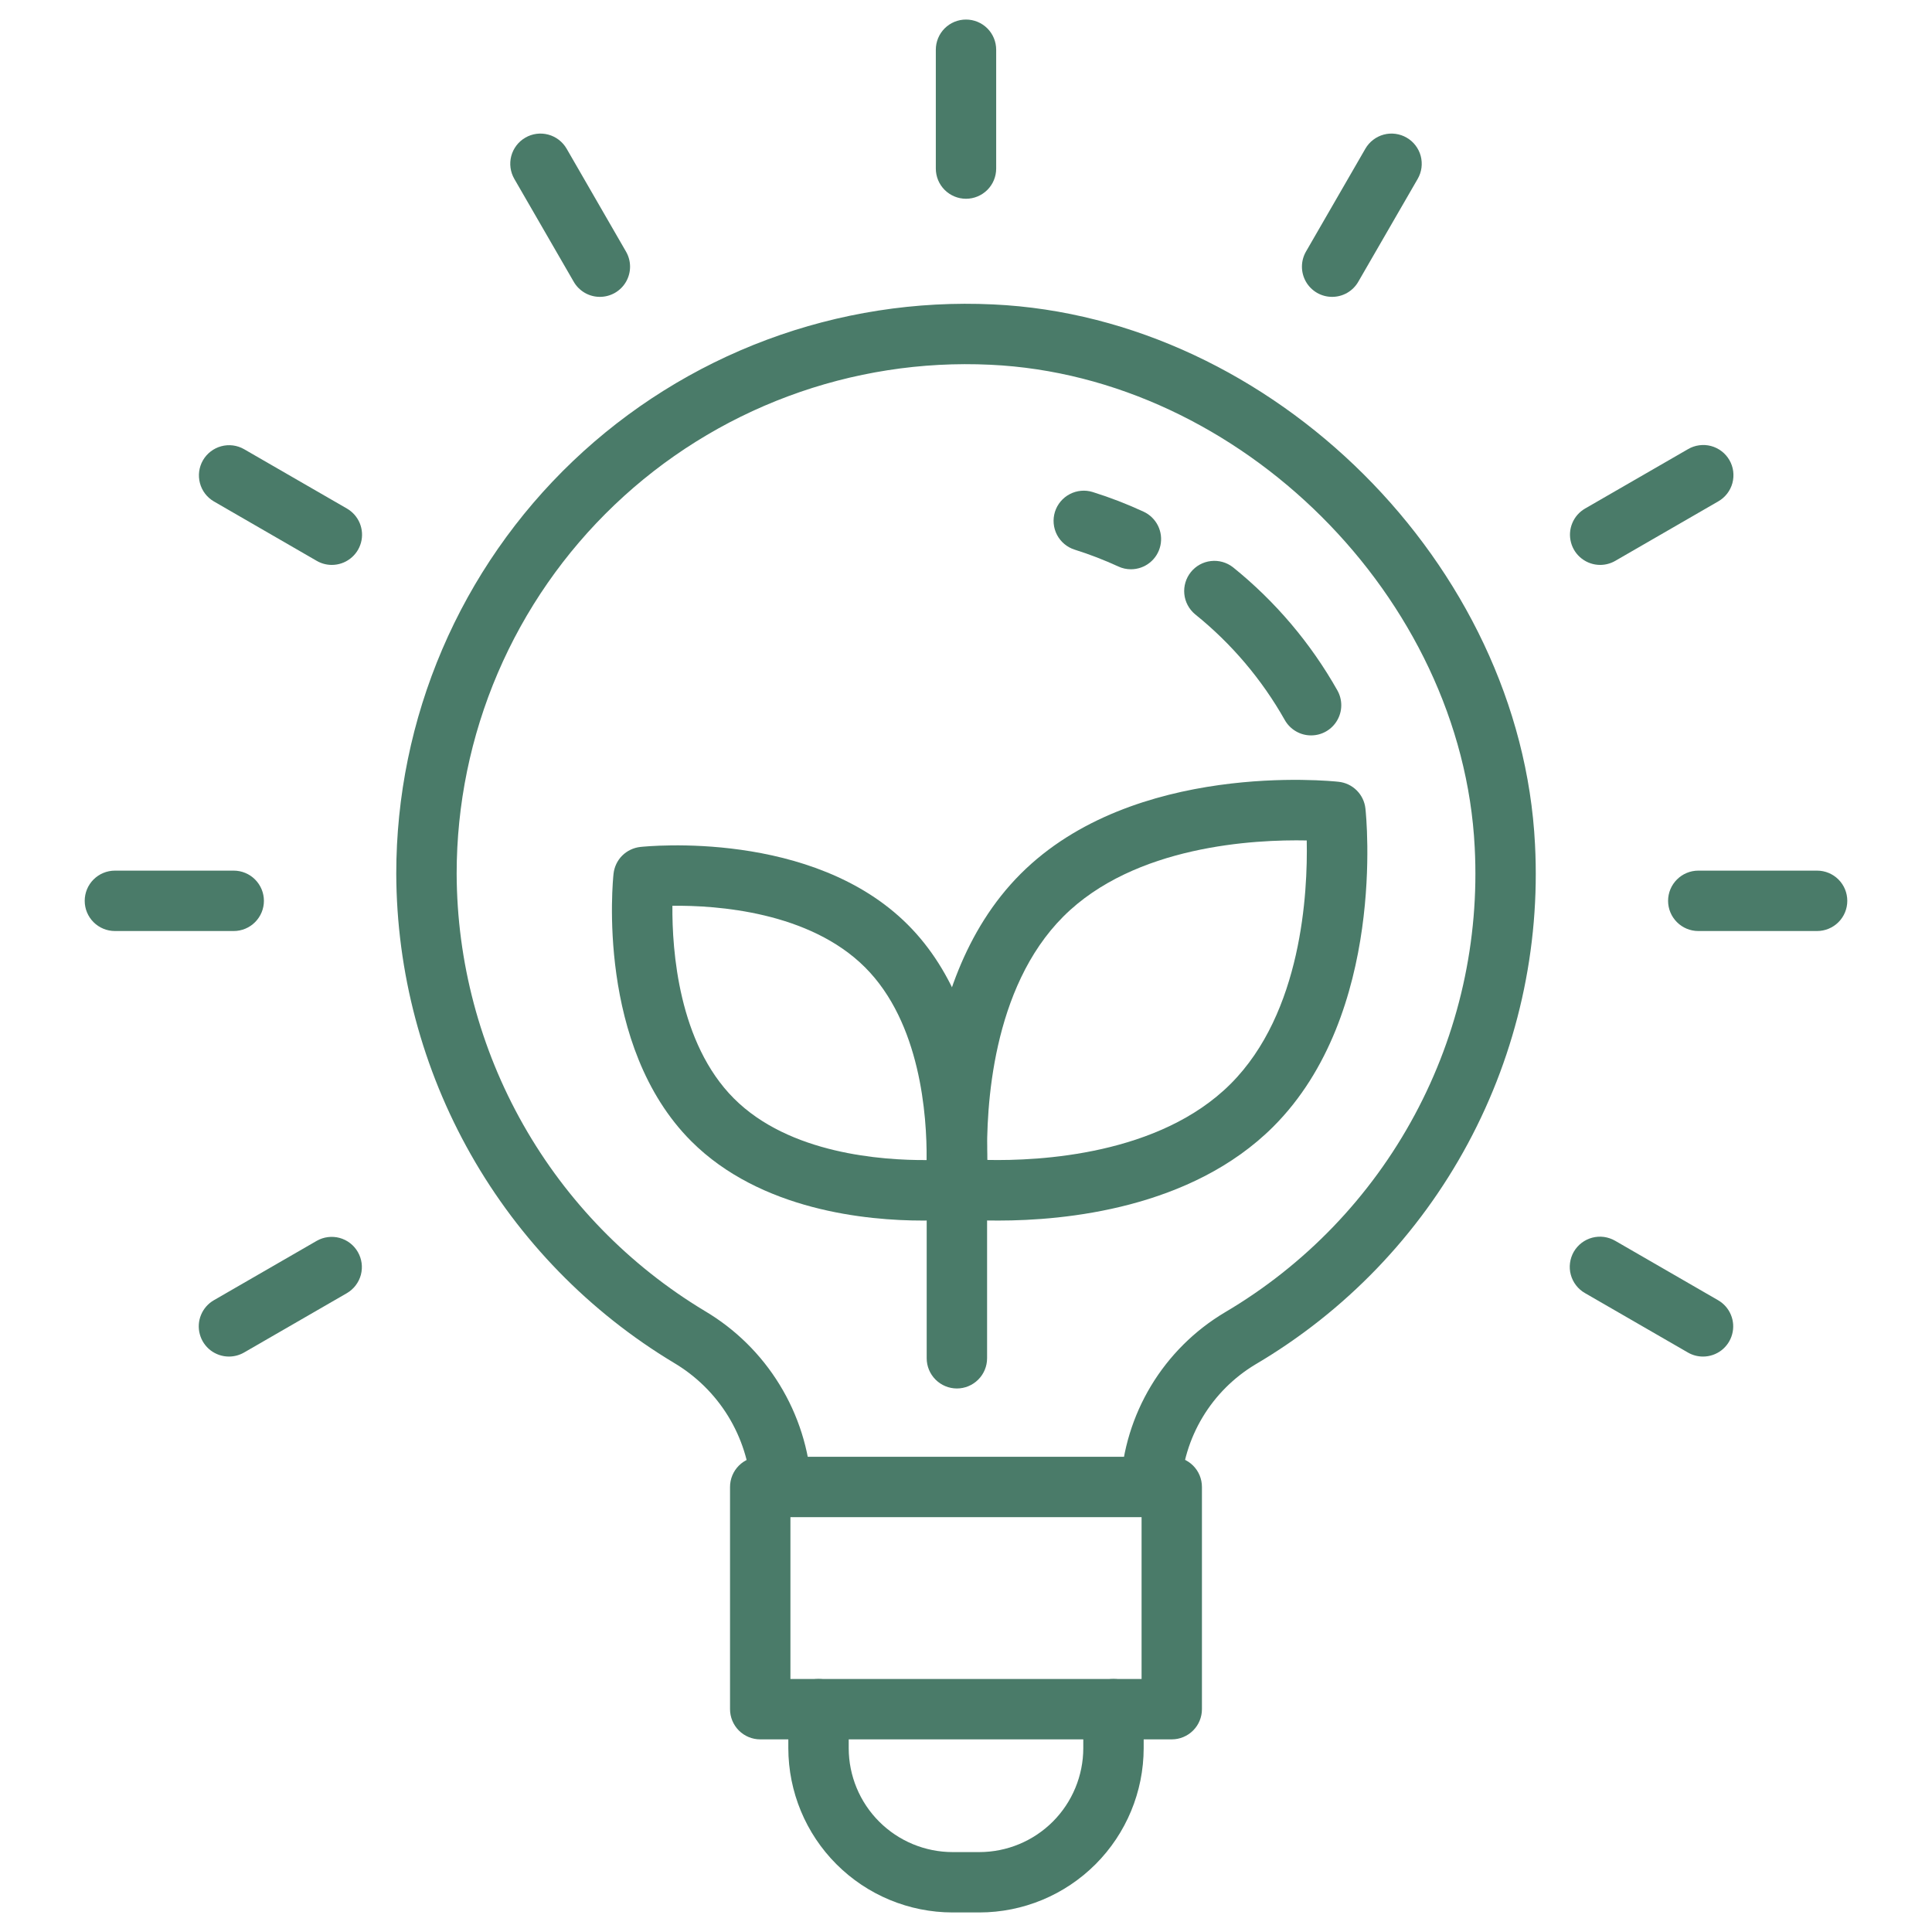
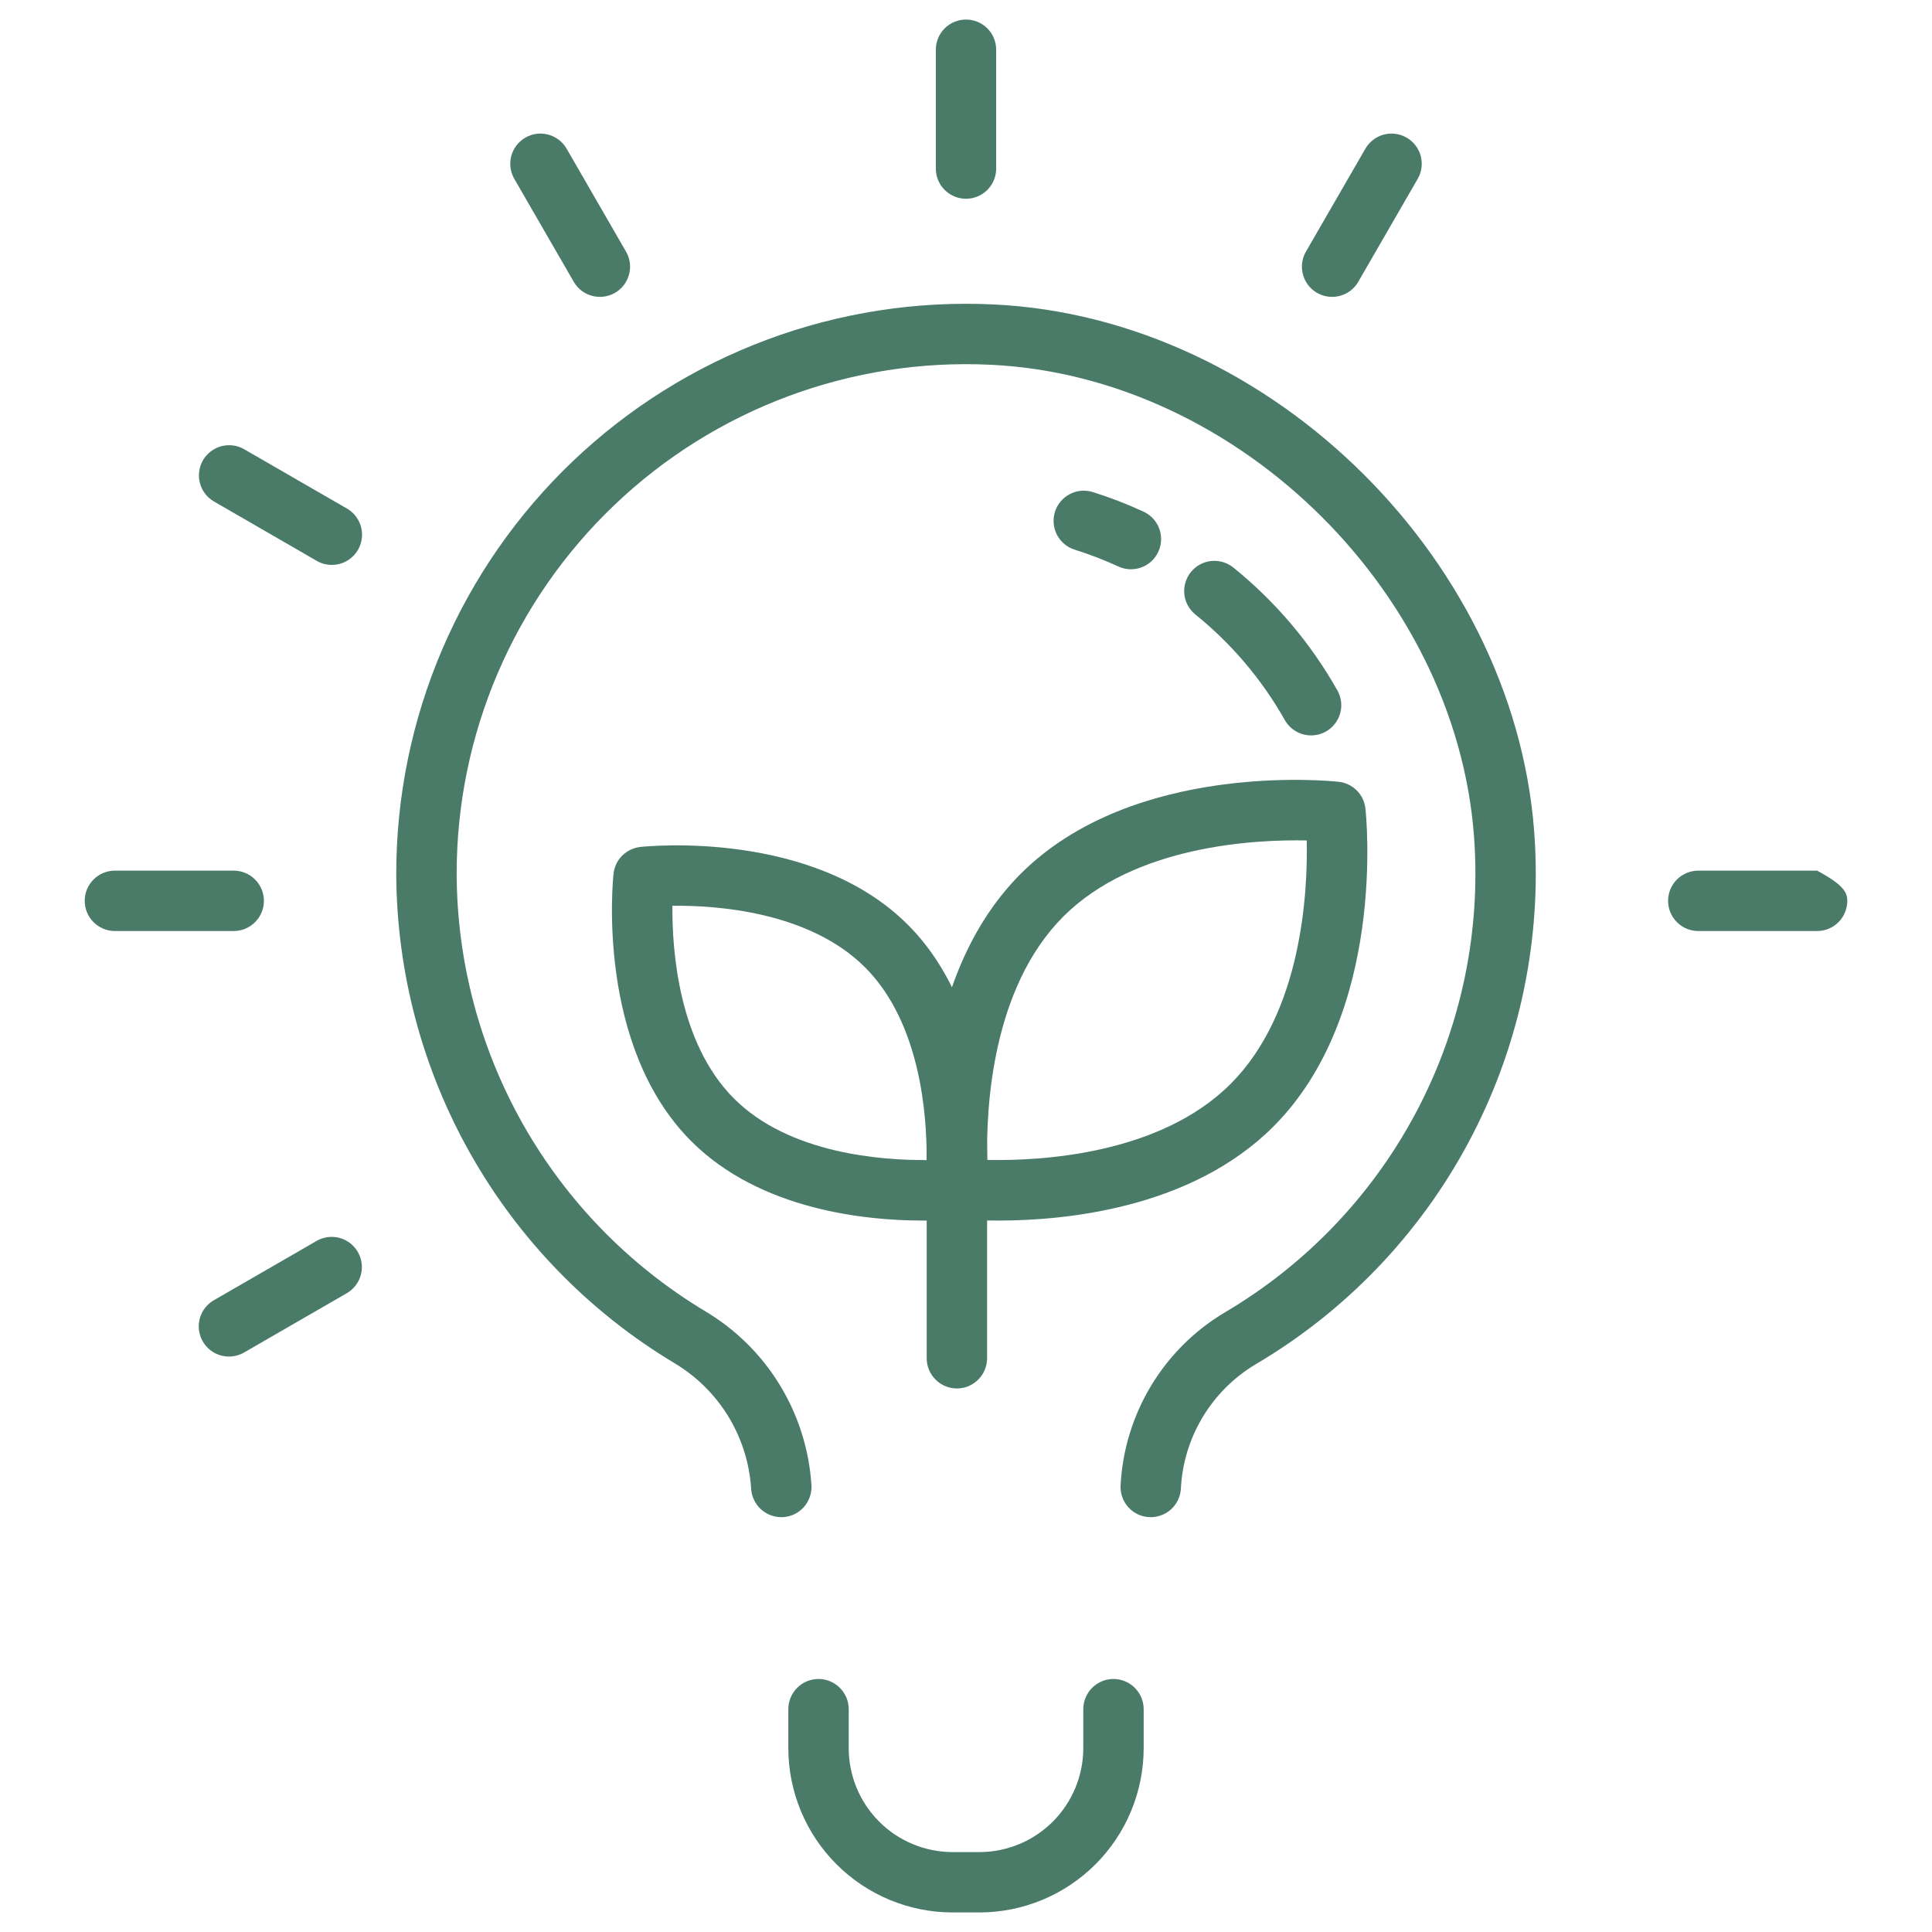
<svg xmlns="http://www.w3.org/2000/svg" width="58" height="58" viewBox="0 0 58 58" fill="none">
  <path d="M23.454 45.546C23.223 45.546 23 45.457 22.832 45.298C22.664 45.139 22.563 44.922 22.55 44.691C22.5 43.919 22.262 43.17 21.857 42.51C21.451 41.851 20.89 41.301 20.223 40.908C17.69 39.383 15.593 37.23 14.135 34.659C12.677 32.087 11.905 29.183 11.896 26.227C11.896 23.912 12.366 21.62 13.277 19.492C14.188 17.364 15.522 15.443 17.198 13.845C18.873 12.248 20.856 11.007 23.025 10.198C25.194 9.389 27.505 9.029 29.818 9.139C38.214 9.53 45.663 16.954 46.082 25.35C46.244 28.471 45.548 31.576 44.068 34.328C42.589 37.08 40.383 39.374 37.69 40.96C37.039 41.35 36.494 41.895 36.103 42.546C35.712 43.197 35.488 43.934 35.451 44.692C35.444 44.811 35.414 44.928 35.362 45.035C35.31 45.142 35.238 45.238 35.149 45.317C35.06 45.396 34.956 45.457 34.844 45.496C34.732 45.536 34.613 45.552 34.494 45.545C34.375 45.539 34.259 45.508 34.151 45.457C34.044 45.405 33.948 45.333 33.869 45.244C33.79 45.155 33.729 45.051 33.69 44.939C33.651 44.827 33.634 44.708 33.641 44.589C33.696 43.533 34.01 42.508 34.555 41.603C35.101 40.698 35.861 39.941 36.769 39.4C39.176 37.982 41.148 35.931 42.471 33.469C43.794 31.008 44.417 28.231 44.272 25.441C43.897 17.936 37.239 11.3 29.733 10.95C27.666 10.851 25.599 11.173 23.66 11.896C21.72 12.619 19.947 13.728 18.449 15.157C16.951 16.585 15.758 18.303 14.943 20.206C14.129 22.108 13.709 24.157 13.709 26.227C13.717 28.87 14.406 31.467 15.71 33.767C17.014 36.066 18.889 37.99 21.154 39.354C22.075 39.898 22.849 40.66 23.407 41.573C23.966 42.486 24.293 43.521 24.36 44.59C24.366 44.708 24.35 44.827 24.31 44.94C24.271 45.052 24.21 45.156 24.131 45.245C24.052 45.333 23.956 45.406 23.849 45.457C23.742 45.509 23.625 45.539 23.506 45.546C23.489 45.545 23.472 45.546 23.454 45.546Z" fill="#4A7B69" />
  <path d="M39.361 22.077C39.2 22.078 39.042 22.035 38.904 21.954C38.765 21.873 38.65 21.757 38.571 21.617C37.882 20.396 36.967 19.317 35.875 18.439C35.693 18.286 35.577 18.068 35.554 17.832C35.531 17.595 35.602 17.359 35.751 17.174C35.9 16.989 36.116 16.87 36.352 16.843C36.588 16.816 36.825 16.882 37.013 17.028C38.283 18.05 39.347 19.305 40.149 20.726C40.226 20.863 40.267 21.019 40.266 21.177C40.265 21.336 40.222 21.491 40.142 21.628C40.063 21.764 39.949 21.878 39.811 21.957C39.674 22.036 39.519 22.077 39.36 22.077H39.361Z" fill="#4A7B69" />
  <path d="M33.951 17.09C33.82 17.09 33.691 17.062 33.572 17.006C33.147 16.811 32.711 16.642 32.265 16.502C32.035 16.43 31.844 16.27 31.732 16.057C31.621 15.844 31.599 15.596 31.67 15.366C31.742 15.137 31.902 14.945 32.115 14.834C32.328 14.722 32.577 14.7 32.806 14.772C33.327 14.935 33.836 15.132 34.331 15.361C34.518 15.447 34.671 15.596 34.763 15.781C34.855 15.966 34.88 16.177 34.836 16.378C34.792 16.58 34.68 16.761 34.519 16.89C34.357 17.02 34.157 17.09 33.95 17.09L33.951 17.09Z" fill="#4A7B69" />
  <path d="M29 5.967C28.76 5.967 28.529 5.871 28.359 5.701C28.189 5.531 28.094 5.301 28.094 5.061V1.493C28.094 1.253 28.189 1.022 28.359 0.852C28.529 0.682 28.76 0.587 29 0.587C29.24 0.587 29.471 0.682 29.641 0.852C29.811 1.022 29.906 1.253 29.906 1.493V5.061C29.906 5.301 29.811 5.531 29.641 5.701C29.471 5.871 29.24 5.967 29 5.967Z" fill="#4A7B69" />
  <path d="M18.009 8.912C17.85 8.912 17.694 8.871 17.556 8.791C17.418 8.711 17.303 8.597 17.224 8.459L15.44 5.37C15.32 5.162 15.287 4.914 15.349 4.682C15.412 4.45 15.563 4.252 15.772 4.132C15.98 4.011 16.227 3.979 16.459 4.041C16.692 4.103 16.889 4.255 17.01 4.463L18.793 7.553C18.873 7.691 18.915 7.847 18.915 8.006C18.915 8.165 18.873 8.321 18.794 8.459C18.714 8.597 18.6 8.711 18.462 8.791C18.324 8.87 18.168 8.912 18.009 8.912Z" fill="#4A7B69" />
  <path d="M9.961 16.959C9.802 16.959 9.646 16.917 9.508 16.837L6.42 15.053C6.213 14.932 6.063 14.735 6.002 14.503C5.941 14.272 5.973 14.026 6.093 13.818C6.213 13.611 6.41 13.46 6.64 13.397C6.871 13.334 7.118 13.365 7.326 13.484L10.415 15.267C10.588 15.367 10.723 15.521 10.8 15.705C10.876 15.89 10.89 16.094 10.838 16.287C10.786 16.48 10.673 16.65 10.514 16.771C10.356 16.893 10.162 16.959 9.962 16.959H9.961Z" fill="#4A7B69" />
  <path d="M7.017 27.95H3.449C3.209 27.95 2.978 27.854 2.808 27.684C2.638 27.514 2.543 27.284 2.543 27.044C2.543 26.803 2.638 26.573 2.808 26.403C2.978 26.233 3.209 26.137 3.449 26.137H7.017C7.257 26.137 7.488 26.233 7.657 26.403C7.827 26.573 7.923 26.803 7.923 27.044C7.923 27.284 7.827 27.514 7.657 27.684C7.488 27.854 7.257 27.95 7.017 27.95Z" fill="#4A7B69" />
  <path d="M6.873 40.725C6.674 40.725 6.48 40.659 6.321 40.538C6.163 40.416 6.049 40.246 5.998 40.053C5.946 39.861 5.959 39.656 6.036 39.472C6.112 39.288 6.247 39.134 6.42 39.034L9.51 37.25C9.718 37.132 9.964 37.101 10.195 37.163C10.426 37.226 10.623 37.378 10.742 37.585C10.862 37.792 10.895 38.038 10.834 38.27C10.772 38.501 10.622 38.699 10.416 38.82L7.326 40.604C7.188 40.683 7.032 40.725 6.873 40.725Z" fill="#4A7B69" />
-   <path d="M51.126 40.725C50.967 40.725 50.811 40.684 50.673 40.604L47.583 38.82C47.479 38.761 47.388 38.682 47.315 38.587C47.242 38.493 47.188 38.385 47.157 38.27C47.125 38.154 47.117 38.034 47.133 37.915C47.148 37.797 47.187 37.683 47.246 37.579C47.306 37.476 47.386 37.385 47.481 37.312C47.576 37.24 47.684 37.187 47.8 37.156C47.915 37.126 48.036 37.118 48.154 37.134C48.272 37.151 48.386 37.19 48.49 37.25L51.579 39.034C51.752 39.134 51.887 39.288 51.963 39.472C52.04 39.657 52.053 39.861 52.001 40.053C51.95 40.246 51.836 40.416 51.678 40.538C51.52 40.659 51.326 40.725 51.126 40.725Z" fill="#4A7B69" />
-   <path d="M54.551 27.95H50.983C50.743 27.95 50.513 27.854 50.343 27.684C50.173 27.514 50.077 27.284 50.077 27.044C50.077 26.803 50.173 26.573 50.343 26.403C50.513 26.233 50.743 26.137 50.983 26.137H54.551C54.791 26.137 55.022 26.233 55.192 26.403C55.362 26.573 55.457 26.803 55.457 27.044C55.457 27.284 55.362 27.514 55.192 27.684C55.022 27.854 54.791 27.95 54.551 27.95Z" fill="#4A7B69" />
-   <path d="M48.038 16.959C47.839 16.959 47.645 16.893 47.486 16.771C47.328 16.65 47.214 16.48 47.163 16.287C47.111 16.094 47.124 15.89 47.201 15.705C47.277 15.521 47.412 15.367 47.585 15.267L50.675 13.484C50.778 13.423 50.892 13.384 51.011 13.368C51.129 13.351 51.249 13.359 51.365 13.389C51.48 13.42 51.589 13.473 51.684 13.546C51.779 13.618 51.858 13.709 51.918 13.812C51.978 13.916 52.017 14.03 52.032 14.149C52.047 14.267 52.039 14.388 52.008 14.503C51.977 14.618 51.923 14.726 51.849 14.821C51.776 14.915 51.685 14.994 51.581 15.053L48.492 16.837C48.354 16.917 48.197 16.959 48.038 16.959Z" fill="#4A7B69" />
+   <path d="M54.551 27.95H50.983C50.743 27.95 50.513 27.854 50.343 27.684C50.173 27.514 50.077 27.284 50.077 27.044C50.077 26.803 50.173 26.573 50.343 26.403C50.513 26.233 50.743 26.137 50.983 26.137H54.551C55.362 26.573 55.457 26.803 55.457 27.044C55.457 27.284 55.362 27.514 55.192 27.684C55.022 27.854 54.791 27.95 54.551 27.95Z" fill="#4A7B69" />
  <path d="M39.99 8.912C39.831 8.912 39.675 8.87 39.538 8.791C39.4 8.711 39.286 8.597 39.206 8.459C39.127 8.321 39.085 8.165 39.085 8.006C39.085 7.847 39.127 7.691 39.206 7.553L40.99 4.463C41.05 4.36 41.129 4.27 41.223 4.198C41.318 4.125 41.425 4.072 41.54 4.041C41.655 4.01 41.775 4.002 41.893 4.018C42.011 4.034 42.125 4.072 42.228 4.132C42.331 4.191 42.422 4.27 42.494 4.365C42.566 4.459 42.62 4.567 42.651 4.682C42.681 4.797 42.689 4.917 42.674 5.035C42.658 5.153 42.62 5.267 42.56 5.37L40.776 8.459C40.697 8.597 40.582 8.712 40.444 8.791C40.306 8.871 40.15 8.912 39.99 8.912Z" fill="#4A7B69" />
-   <path d="M35.177 52.217H22.822C22.582 52.217 22.351 52.121 22.181 51.951C22.012 51.781 21.916 51.551 21.916 51.31V44.64C21.916 44.399 22.012 44.169 22.181 43.999C22.351 43.829 22.582 43.733 22.822 43.733H35.177C35.417 43.733 35.648 43.829 35.818 43.999C35.988 44.169 36.083 44.399 36.083 44.64V51.31C36.083 51.551 35.988 51.781 35.818 51.951C35.648 52.121 35.417 52.217 35.177 52.217ZM23.729 50.404H34.271V45.546H23.729V50.404Z" fill="#4A7B69" />
  <path d="M29.402 57.413H28.597C27.29 57.412 26.036 56.892 25.112 55.967C24.187 55.043 23.668 53.789 23.666 52.482V51.31C23.666 51.07 23.762 50.84 23.931 50.67C24.101 50.5 24.332 50.404 24.572 50.404C24.813 50.404 25.043 50.5 25.213 50.67C25.383 50.84 25.479 51.07 25.479 51.31V52.482C25.48 53.309 25.808 54.101 26.393 54.686C26.978 55.271 27.77 55.6 28.597 55.601H29.402C30.229 55.6 31.022 55.271 31.607 54.686C32.191 54.101 32.52 53.309 32.521 52.482V51.31C32.521 51.07 32.617 50.84 32.786 50.67C32.956 50.5 33.187 50.404 33.427 50.404C33.668 50.404 33.898 50.5 34.068 50.67C34.238 50.84 34.334 51.07 34.334 51.31V52.482C34.332 53.789 33.812 55.043 32.888 55.967C31.963 56.892 30.71 57.412 29.402 57.413Z" fill="#4A7B69" />
  <path d="M27.694 36.642C26.029 36.642 22.834 36.342 20.752 34.26C17.892 31.399 18.396 26.44 18.419 26.229C18.442 26.024 18.533 25.832 18.679 25.686C18.825 25.541 19.017 25.449 19.222 25.426C19.431 25.404 24.392 24.899 27.253 27.76C30.113 30.62 29.609 35.581 29.587 35.791C29.564 35.996 29.472 36.187 29.326 36.333C29.18 36.479 28.989 36.571 28.784 36.593C28.422 36.628 28.058 36.644 27.694 36.642ZM20.186 27.192C20.175 28.532 20.37 31.314 22.034 32.978C23.698 34.643 26.478 34.834 27.818 34.826C27.83 33.485 27.634 30.705 25.971 29.042C24.299 27.37 21.521 27.176 20.186 27.192Z" fill="#4A7B69" />
  <path d="M29.981 36.642C29.546 36.645 29.111 36.626 28.679 36.585C28.473 36.563 28.282 36.471 28.136 36.325C27.99 36.179 27.898 35.987 27.876 35.782C27.849 35.533 27.248 29.626 30.64 26.234C34.033 22.841 39.939 23.442 40.188 23.47C40.394 23.492 40.585 23.584 40.731 23.73C40.877 23.876 40.969 24.067 40.991 24.273C41.019 24.522 41.619 30.428 38.227 33.821C35.76 36.287 31.964 36.642 29.981 36.642ZM29.637 34.822C31.201 34.855 34.808 34.676 36.945 32.538C39.083 30.401 39.262 26.797 39.229 25.231C37.665 25.199 34.059 25.378 31.922 27.515C29.777 29.661 29.601 33.259 29.637 34.822Z" fill="#4A7B69" />
  <path d="M28.727 41.683C28.486 41.683 28.256 41.587 28.086 41.417C27.916 41.247 27.82 41.017 27.82 40.776V35.533C27.82 35.292 27.916 35.062 28.086 34.892C28.256 34.722 28.486 34.627 28.727 34.627C28.967 34.627 29.197 34.722 29.367 34.892C29.537 35.062 29.633 35.292 29.633 35.533V40.776C29.633 41.017 29.537 41.247 29.367 41.417C29.197 41.587 28.967 41.683 28.727 41.683Z" fill="#4A7B69" />
</svg>